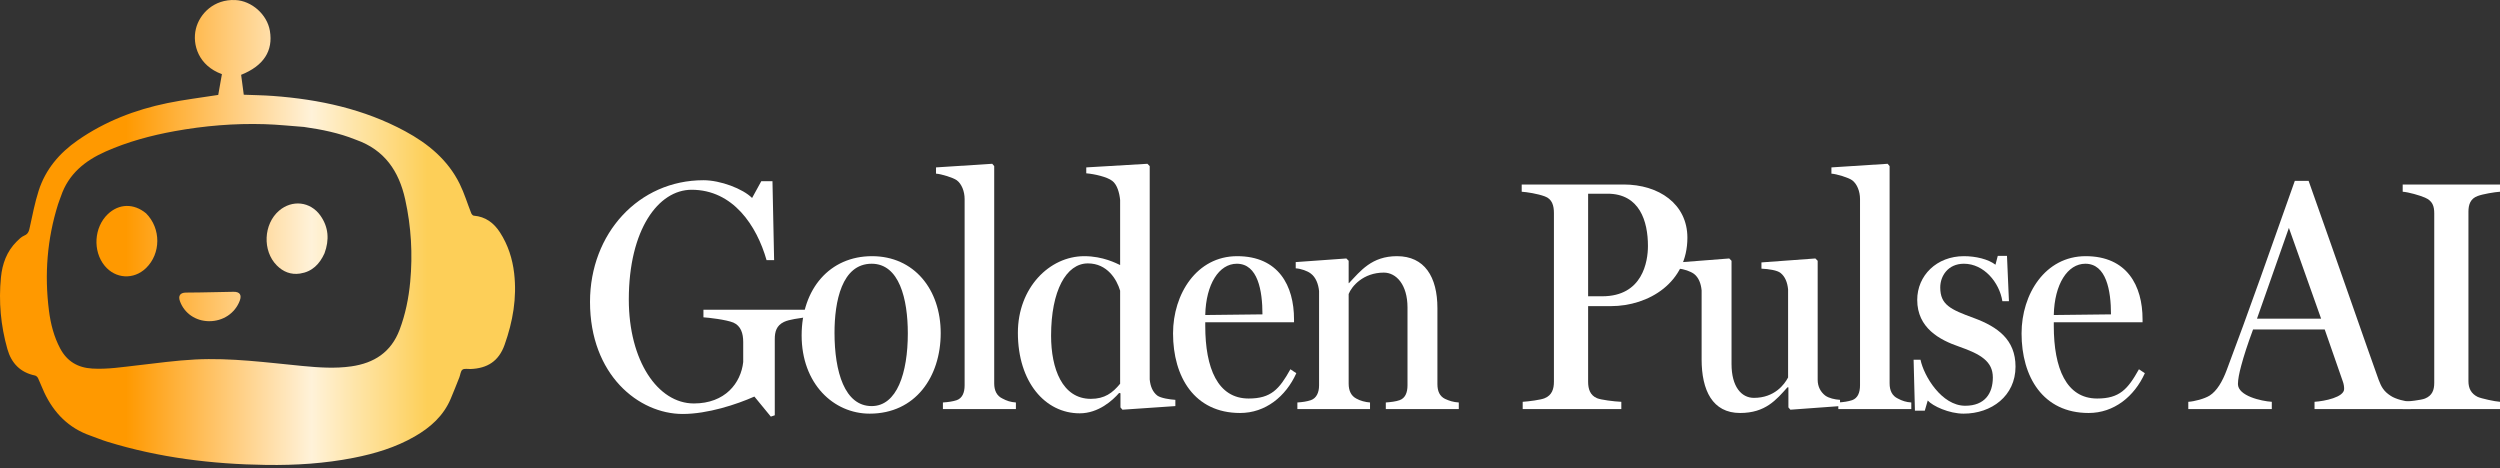
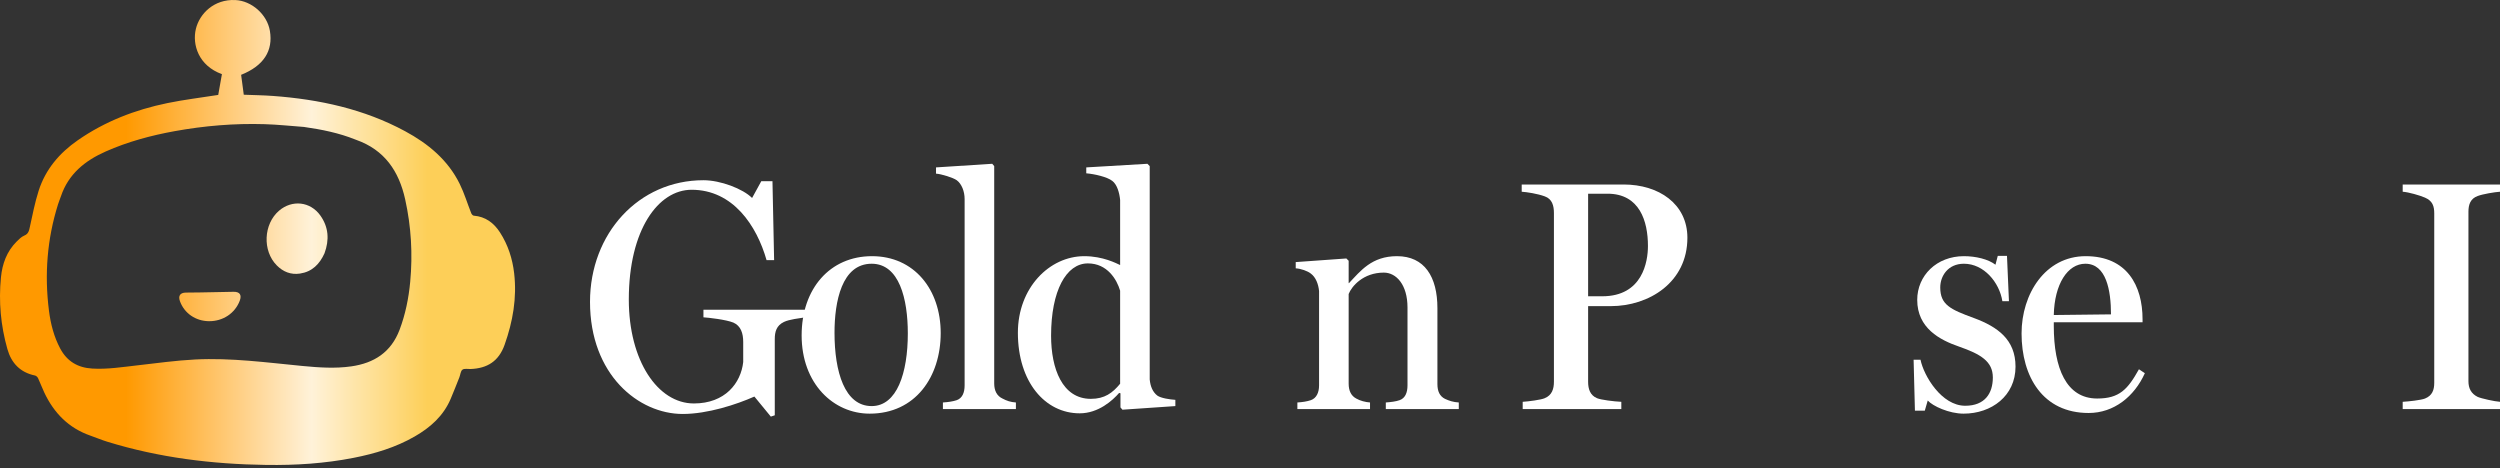
<svg xmlns="http://www.w3.org/2000/svg" width="235" height="44" viewBox="0 0 235 44" fill="none">
  <rect x="0" y="0" width="235" height="44" fill="#333333" stroke="none" />
  <path d="M64.176 38.913C60.035 38.913 55.461 35.236 55.461 28.376C55.461 21.948 60.035 16.941 66.123 16.941C67.73 16.941 69.831 17.745 70.696 18.61L71.561 17.034H72.612L72.767 24.451H72.056C71.129 21.206 68.904 17.838 65.01 17.838C61.889 17.838 59.108 21.577 59.108 28.159C59.108 33.907 61.827 37.925 65.226 37.925C68.162 37.925 69.645 36.009 69.862 34.031V32.146C69.862 31.342 69.645 30.631 68.935 30.323C68.255 30.044 66.617 29.859 66.123 29.828V29.117H75.703V29.828C75.146 29.921 74.219 30.013 73.694 30.261C72.983 30.601 72.829 31.188 72.829 31.868V39.037L72.458 39.161L70.912 37.276C69.244 38.017 66.524 38.913 64.176 38.913Z" fill="white" />
  <path d="M81.751 38.883C78.351 38.883 75.354 36.071 75.354 31.528C75.354 27.139 78.011 24.08 81.967 24.08C85.922 24.08 88.426 27.201 88.426 31.311C88.426 35.422 86.046 38.883 81.751 38.883ZM81.936 38.172C84.316 38.172 85.335 35.051 85.335 31.342C85.335 28.097 84.532 24.791 81.936 24.791C79.124 24.791 78.444 28.345 78.444 31.28C78.444 34.958 79.402 38.172 81.936 38.172Z" fill="white" />
  <path d="M95.495 38.45H88.634V37.832C89.129 37.801 89.561 37.739 89.932 37.616C90.458 37.43 90.674 36.905 90.674 36.225V18.703C90.674 17.992 90.396 17.281 89.932 16.941C89.592 16.694 88.48 16.354 87.985 16.323V15.736L93.27 15.396L93.455 15.613V36.04C93.455 36.719 93.702 37.214 94.228 37.461C94.629 37.677 95 37.801 95.495 37.832V38.45Z" fill="white" />
  <path d="M101.491 38.852C98.246 38.852 95.681 35.916 95.681 31.28C95.681 27.047 98.648 24.08 101.923 24.08C103.685 24.08 104.952 24.76 105.292 24.914V18.796C105.23 18.147 105.014 17.343 104.55 17.003C104.087 16.632 102.881 16.354 102.109 16.292V15.736L107.857 15.396L108.073 15.613V35.669C108.135 36.318 108.351 36.843 108.784 37.183C109.124 37.43 109.989 37.554 110.484 37.585V38.172L105.508 38.512L105.323 38.295V36.967L105.199 36.936C104.581 37.647 103.252 38.852 101.491 38.852ZM102.541 37.492C103.839 37.492 104.581 36.936 105.292 36.071V27.325C104.983 26.274 104.087 24.76 102.263 24.76C100.224 24.76 98.802 27.325 98.802 31.559C98.802 34.649 99.853 37.492 102.541 37.492Z" fill="white" />
-   <path d="M116.57 38.821C112.274 38.821 110.266 35.422 110.266 31.342C110.266 27.634 112.491 24.08 116.292 24.08C120.186 24.08 121.638 26.861 121.638 30.013V30.292H113.294V30.631C113.294 34.618 114.469 37.461 117.373 37.461C119.475 37.461 120.247 36.596 121.298 34.711L121.854 35.082C120.866 37.276 118.95 38.821 116.57 38.821ZM113.294 29.612L118.671 29.55C118.671 27.325 118.239 24.791 116.261 24.791C114.592 24.791 113.356 26.707 113.294 29.612Z" fill="white" />
  <path d="M128.782 38.45H121.953V37.832C122.447 37.801 122.849 37.739 123.22 37.616C123.745 37.43 123.992 36.905 123.992 36.225V27.356C123.93 26.707 123.683 26.058 123.22 25.718C122.911 25.471 122.293 25.254 121.798 25.223V24.636L126.557 24.296L126.774 24.513V26.614H126.804C127.886 25.471 128.937 24.08 131.316 24.08C133.912 24.08 135.117 26.027 135.117 28.963V36.101C135.117 36.781 135.334 37.245 135.828 37.492C136.23 37.677 136.601 37.801 137.126 37.832V38.45H130.266V37.832C130.729 37.801 131.224 37.739 131.564 37.616C132.089 37.43 132.305 36.905 132.305 36.225V28.901C132.305 26.769 131.255 25.625 130.08 25.625C128.133 25.625 127.052 26.923 126.774 27.634V36.071C126.774 36.75 127.021 37.214 127.484 37.461C127.855 37.677 128.35 37.801 128.782 37.832V38.45Z" fill="white" />
  <path d="M152.404 38.45H143.133V37.77C143.658 37.739 144.864 37.585 145.203 37.43C145.883 37.152 146.069 36.565 146.069 35.885V20.032C146.069 19.352 145.914 18.703 145.203 18.456C144.524 18.208 143.535 18.054 143.04 18.023V17.343H152.62C155.927 17.343 158.615 19.166 158.615 22.349C158.615 26.552 155 28.777 151.415 28.777H149.283V35.885C149.283 36.565 149.468 37.152 150.117 37.43C150.488 37.585 151.693 37.739 152.404 37.77V38.45ZM149.283 18.208V27.85H150.612C154.413 27.85 154.907 24.575 154.907 23.122C154.907 20.804 154.134 18.208 151.106 18.208H149.283Z" fill="white" />
-   <path d="M163.568 38.821C160.972 38.821 159.952 36.688 159.952 33.784V27.294C159.89 26.645 159.674 26.089 159.241 25.749C158.901 25.502 158.283 25.285 157.789 25.254V24.667L162.548 24.296L162.764 24.513V34.216C162.764 36.349 163.691 37.399 164.866 37.399C166.812 37.399 167.74 36.132 168.08 35.483V27.201C168.018 26.552 167.801 25.996 167.369 25.656C167.06 25.409 166.287 25.285 165.576 25.254V24.667L170.644 24.296L170.861 24.513V35.7C170.861 36.349 171.139 36.843 171.572 37.183C171.912 37.43 172.468 37.554 172.962 37.585V38.172L168.296 38.512L168.11 38.295V36.41H168.018C166.967 37.585 165.947 38.821 163.568 38.821Z" fill="white" />
-   <path d="M179.662 38.45H172.802V37.832C173.296 37.801 173.729 37.739 174.1 37.616C174.625 37.43 174.842 36.905 174.842 36.225V18.703C174.842 17.992 174.563 17.281 174.1 16.941C173.76 16.694 172.647 16.354 172.153 16.323V15.736L177.437 15.396L177.623 15.613V36.04C177.623 36.719 177.87 37.214 178.395 37.461C178.797 37.677 179.168 37.801 179.662 37.832V38.45Z" fill="white" />
  <path d="M184.577 38.883C183.217 38.883 181.672 38.172 181.208 37.647L180.93 38.605H180.003L179.879 33.815H180.528C180.837 35.329 182.506 38.141 184.731 38.141C186.585 38.141 187.327 36.967 187.327 35.483C187.327 33.969 186.184 33.289 184.144 32.578C182.352 31.96 180.219 30.848 180.219 28.19C180.219 25.903 182.043 24.08 184.608 24.08C185.72 24.08 186.894 24.358 187.574 24.884L187.791 24.049H188.656L188.841 28.314H188.223C187.945 26.552 186.493 24.791 184.608 24.791C183.093 24.791 182.383 25.965 182.383 27.016C182.383 28.654 183.341 29.086 185.535 29.89C187.791 30.724 189.459 31.929 189.459 34.464C189.459 37.214 187.203 38.883 184.577 38.883Z" fill="white" />
  <path d="M196.332 38.821C192.036 38.821 190.027 35.422 190.027 31.342C190.027 27.634 192.252 24.08 196.053 24.08C199.947 24.08 201.4 26.861 201.4 30.013V30.292H193.056V30.631C193.056 34.618 194.23 37.461 197.135 37.461C199.236 37.461 200.009 36.596 201.06 34.711L201.616 35.082C200.627 37.276 198.711 38.821 196.332 38.821ZM193.056 29.612L198.433 29.55C198.433 27.325 198 24.791 196.022 24.791C194.354 24.791 193.118 26.707 193.056 29.612Z" fill="white" />
-   <path d="M213.549 38.45H205.7V37.77C206.256 37.739 207.214 37.492 207.708 37.183C208.388 36.75 208.913 35.854 209.315 34.773C211.324 29.457 213.611 22.937 215.712 17.003H217.01C219.853 25.007 222.542 32.795 223.592 35.7C223.84 36.349 224.056 36.781 224.736 37.214C225.199 37.523 226.096 37.739 226.621 37.77V38.45H217.566V37.77C218.524 37.708 220.348 37.337 220.348 36.565C220.348 36.349 220.317 36.101 220.224 35.854L218.524 30.971H211.787C211.262 32.393 210.922 33.444 210.675 34.371C210.49 35.051 210.366 35.669 210.366 36.101C210.366 37.214 212.56 37.708 213.549 37.77V38.45ZM215.156 21.422L212.158 29.952H218.184L215.156 21.422Z" fill="white" />
  <path d="M235 38.45H225.853V37.77C226.378 37.739 227.583 37.616 227.954 37.461C228.634 37.183 228.819 36.658 228.819 35.978V20.063C228.819 19.383 228.665 18.888 227.954 18.579C227.46 18.363 226.378 18.054 225.853 18.023V17.343H235V18.023C234.506 18.054 233.393 18.239 232.899 18.425C232.219 18.672 232.033 19.228 232.033 19.908V35.823C232.033 36.503 232.281 36.998 232.899 37.307C233.239 37.461 234.506 37.739 235 37.77V38.45Z" fill="white" />
  <path d="M25.038 43.704C19.932 43.634 14.939 43.02 10.076 41.519C9.54 41.354 9.022 41.132 8.493 40.948C6.456 40.238 5.075 38.826 4.168 36.91C3.956 36.463 3.787 35.996 3.577 35.548C3.527 35.442 3.402 35.322 3.293 35.299C1.903 35.012 1.067 34.133 0.694 32.811C0.07 30.604 -0.138 28.35 0.09 26.066C0.217 24.796 0.633 23.635 1.559 22.712C1.776 22.496 2.009 22.259 2.282 22.145C2.676 21.981 2.729 21.69 2.806 21.336C3.055 20.198 3.277 19.047 3.63 17.939C4.274 15.924 5.58 14.387 7.307 13.187C9.863 11.41 12.706 10.313 15.733 9.691C17.294 9.37 18.883 9.18 20.514 8.923C20.62 8.322 20.74 7.644 20.86 6.969C18.669 6.178 18.049 4.201 18.415 2.704C18.76 1.292 20.113 -0.096 22.136 0.005C23.654 0.081 25.107 1.35 25.369 2.895C25.69 4.784 24.778 6.189 22.666 7.033C22.748 7.655 22.832 8.282 22.914 8.904C23.855 8.942 24.759 8.952 25.659 9.019C30.007 9.34 34.205 10.241 38.079 12.333C40.245 13.503 42.098 15.028 43.21 17.282C43.646 18.165 43.931 19.122 44.296 20.042C44.334 20.138 44.447 20.267 44.533 20.273C45.64 20.362 46.424 20.956 47.002 21.852C47.755 23.02 48.172 24.318 48.331 25.691C48.598 28.003 48.209 30.223 47.433 32.41C46.881 33.965 45.798 34.627 44.235 34.687C43.973 34.697 43.643 34.62 43.47 34.75C43.294 34.882 43.278 35.223 43.181 35.468C42.913 36.143 42.649 36.82 42.365 37.488C41.684 39.096 40.452 40.186 38.976 41.033C37.188 42.06 35.242 42.644 33.233 43.038C30.538 43.568 27.813 43.742 25.038 43.704ZM28.568 11.932C27.337 11.842 26.107 11.709 24.875 11.672C22.033 11.586 19.212 11.821 16.415 12.329C14.188 12.733 12.015 13.319 9.936 14.24C7.983 15.105 6.434 16.354 5.726 18.455C5.642 18.705 5.536 18.948 5.457 19.2C4.428 22.47 4.171 25.809 4.602 29.202C4.759 30.441 5.066 31.645 5.66 32.761C6.304 33.971 7.315 34.565 8.672 34.645C10.103 34.73 11.507 34.5 12.92 34.342C14.726 34.139 16.532 33.883 18.345 33.791C21.727 33.62 25.081 34.08 28.439 34.402C29.965 34.548 31.495 34.657 33.026 34.438C35.178 34.13 36.766 33.103 37.562 30.996C38.111 29.54 38.414 28.038 38.559 26.495C38.804 23.885 38.653 21.304 38.086 18.739C37.499 16.08 36.141 14.09 33.487 13.148C33.456 13.137 33.425 13.125 33.395 13.113C31.861 12.498 30.255 12.172 28.568 11.932Z" fill="url(#paint0_linear_822_15392)" />
  <path d="M30.504 23.808C30.04 24.837 29.335 25.543 28.202 25.715C27.341 25.846 26.613 25.55 26.013 24.944C24.655 23.572 24.766 21.062 26.23 19.806C27.46 18.751 29.175 18.939 30.115 20.26C30.891 21.352 30.969 22.543 30.504 23.808Z" fill="url(#paint1_linear_822_15392)" />
-   <path d="M13.732 20.055C15.149 21.477 15.134 23.847 13.717 25.208C12.564 26.316 10.852 26.216 9.838 24.982C8.703 23.6 8.837 21.369 10.131 20.132C11.177 19.132 12.576 19.096 13.732 20.055Z" fill="url(#paint2_linear_822_15392)" />
  <path d="M18.815 27.489C19.883 27.469 20.918 27.447 21.953 27.429C22.54 27.419 22.745 27.722 22.534 28.276C22.083 29.456 20.953 30.204 19.642 30.192C18.387 30.181 17.324 29.448 16.914 28.312C16.733 27.812 16.929 27.516 17.461 27.503C17.901 27.492 18.342 27.493 18.815 27.489Z" fill="url(#paint3_linear_822_15392)" />
  <defs>
    <linearGradient id="paint0_linear_822_15392" x1="0" y1="21.855" x2="48.415" y2="21.855" gradientUnits="userSpaceOnUse">
      <stop offset="0.245" stop-color="#FF9900" />
      <stop offset="0.605" stop-color="#FFF2D9" />
      <stop offset="0.83" stop-color="#FDCF58" />
    </linearGradient>
    <linearGradient id="paint1_linear_822_15392" x1="0" y1="21.855" x2="48.415" y2="21.855" gradientUnits="userSpaceOnUse">
      <stop offset="0.245" stop-color="#FF9900" />
      <stop offset="0.605" stop-color="#FFF2D9" />
      <stop offset="0.83" stop-color="#FDCF58" />
    </linearGradient>
    <linearGradient id="paint2_linear_822_15392" x1="0" y1="21.855" x2="48.415" y2="21.855" gradientUnits="userSpaceOnUse">
      <stop offset="0.245" stop-color="#FF9900" />
      <stop offset="0.605" stop-color="#FFF2D9" />
      <stop offset="0.83" stop-color="#FDCF58" />
    </linearGradient>
    <linearGradient id="paint3_linear_822_15392" x1="0" y1="21.855" x2="48.415" y2="21.855" gradientUnits="userSpaceOnUse">
      <stop offset="0.245" stop-color="#FF9900" />
      <stop offset="0.605" stop-color="#FFF2D9" />
      <stop offset="0.83" stop-color="#FDCF58" />
    </linearGradient>
  </defs>
</svg>